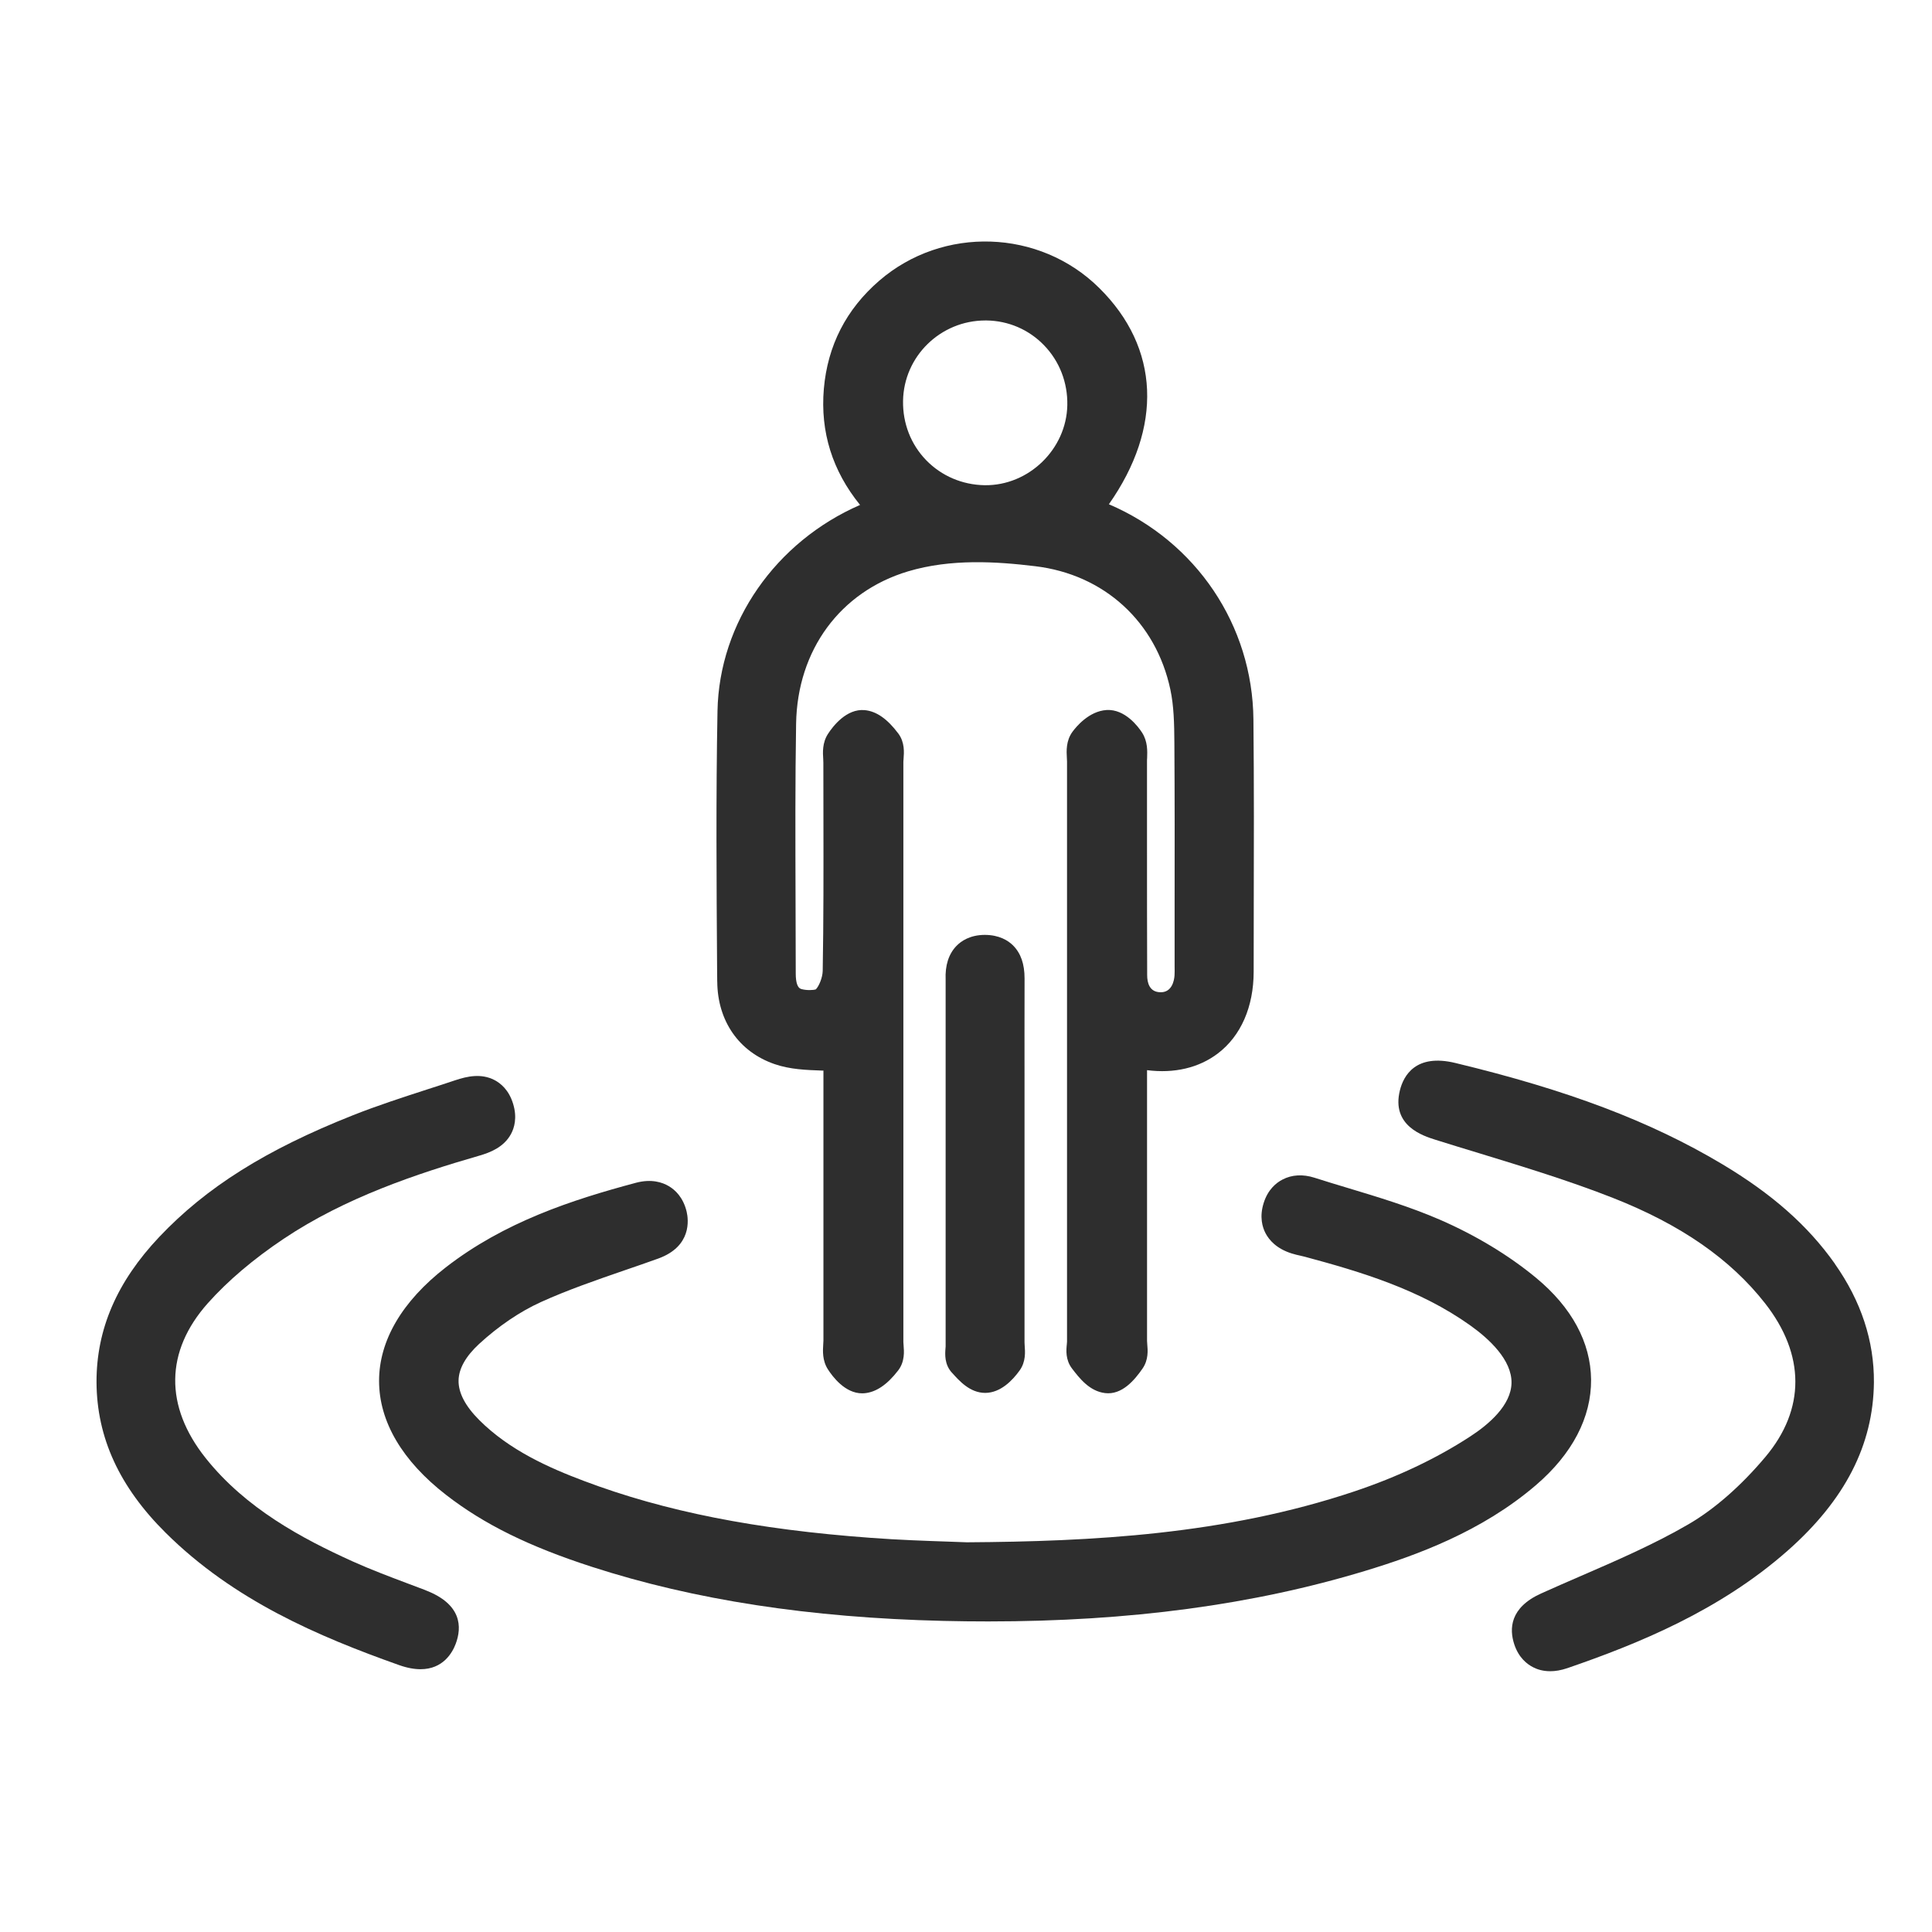
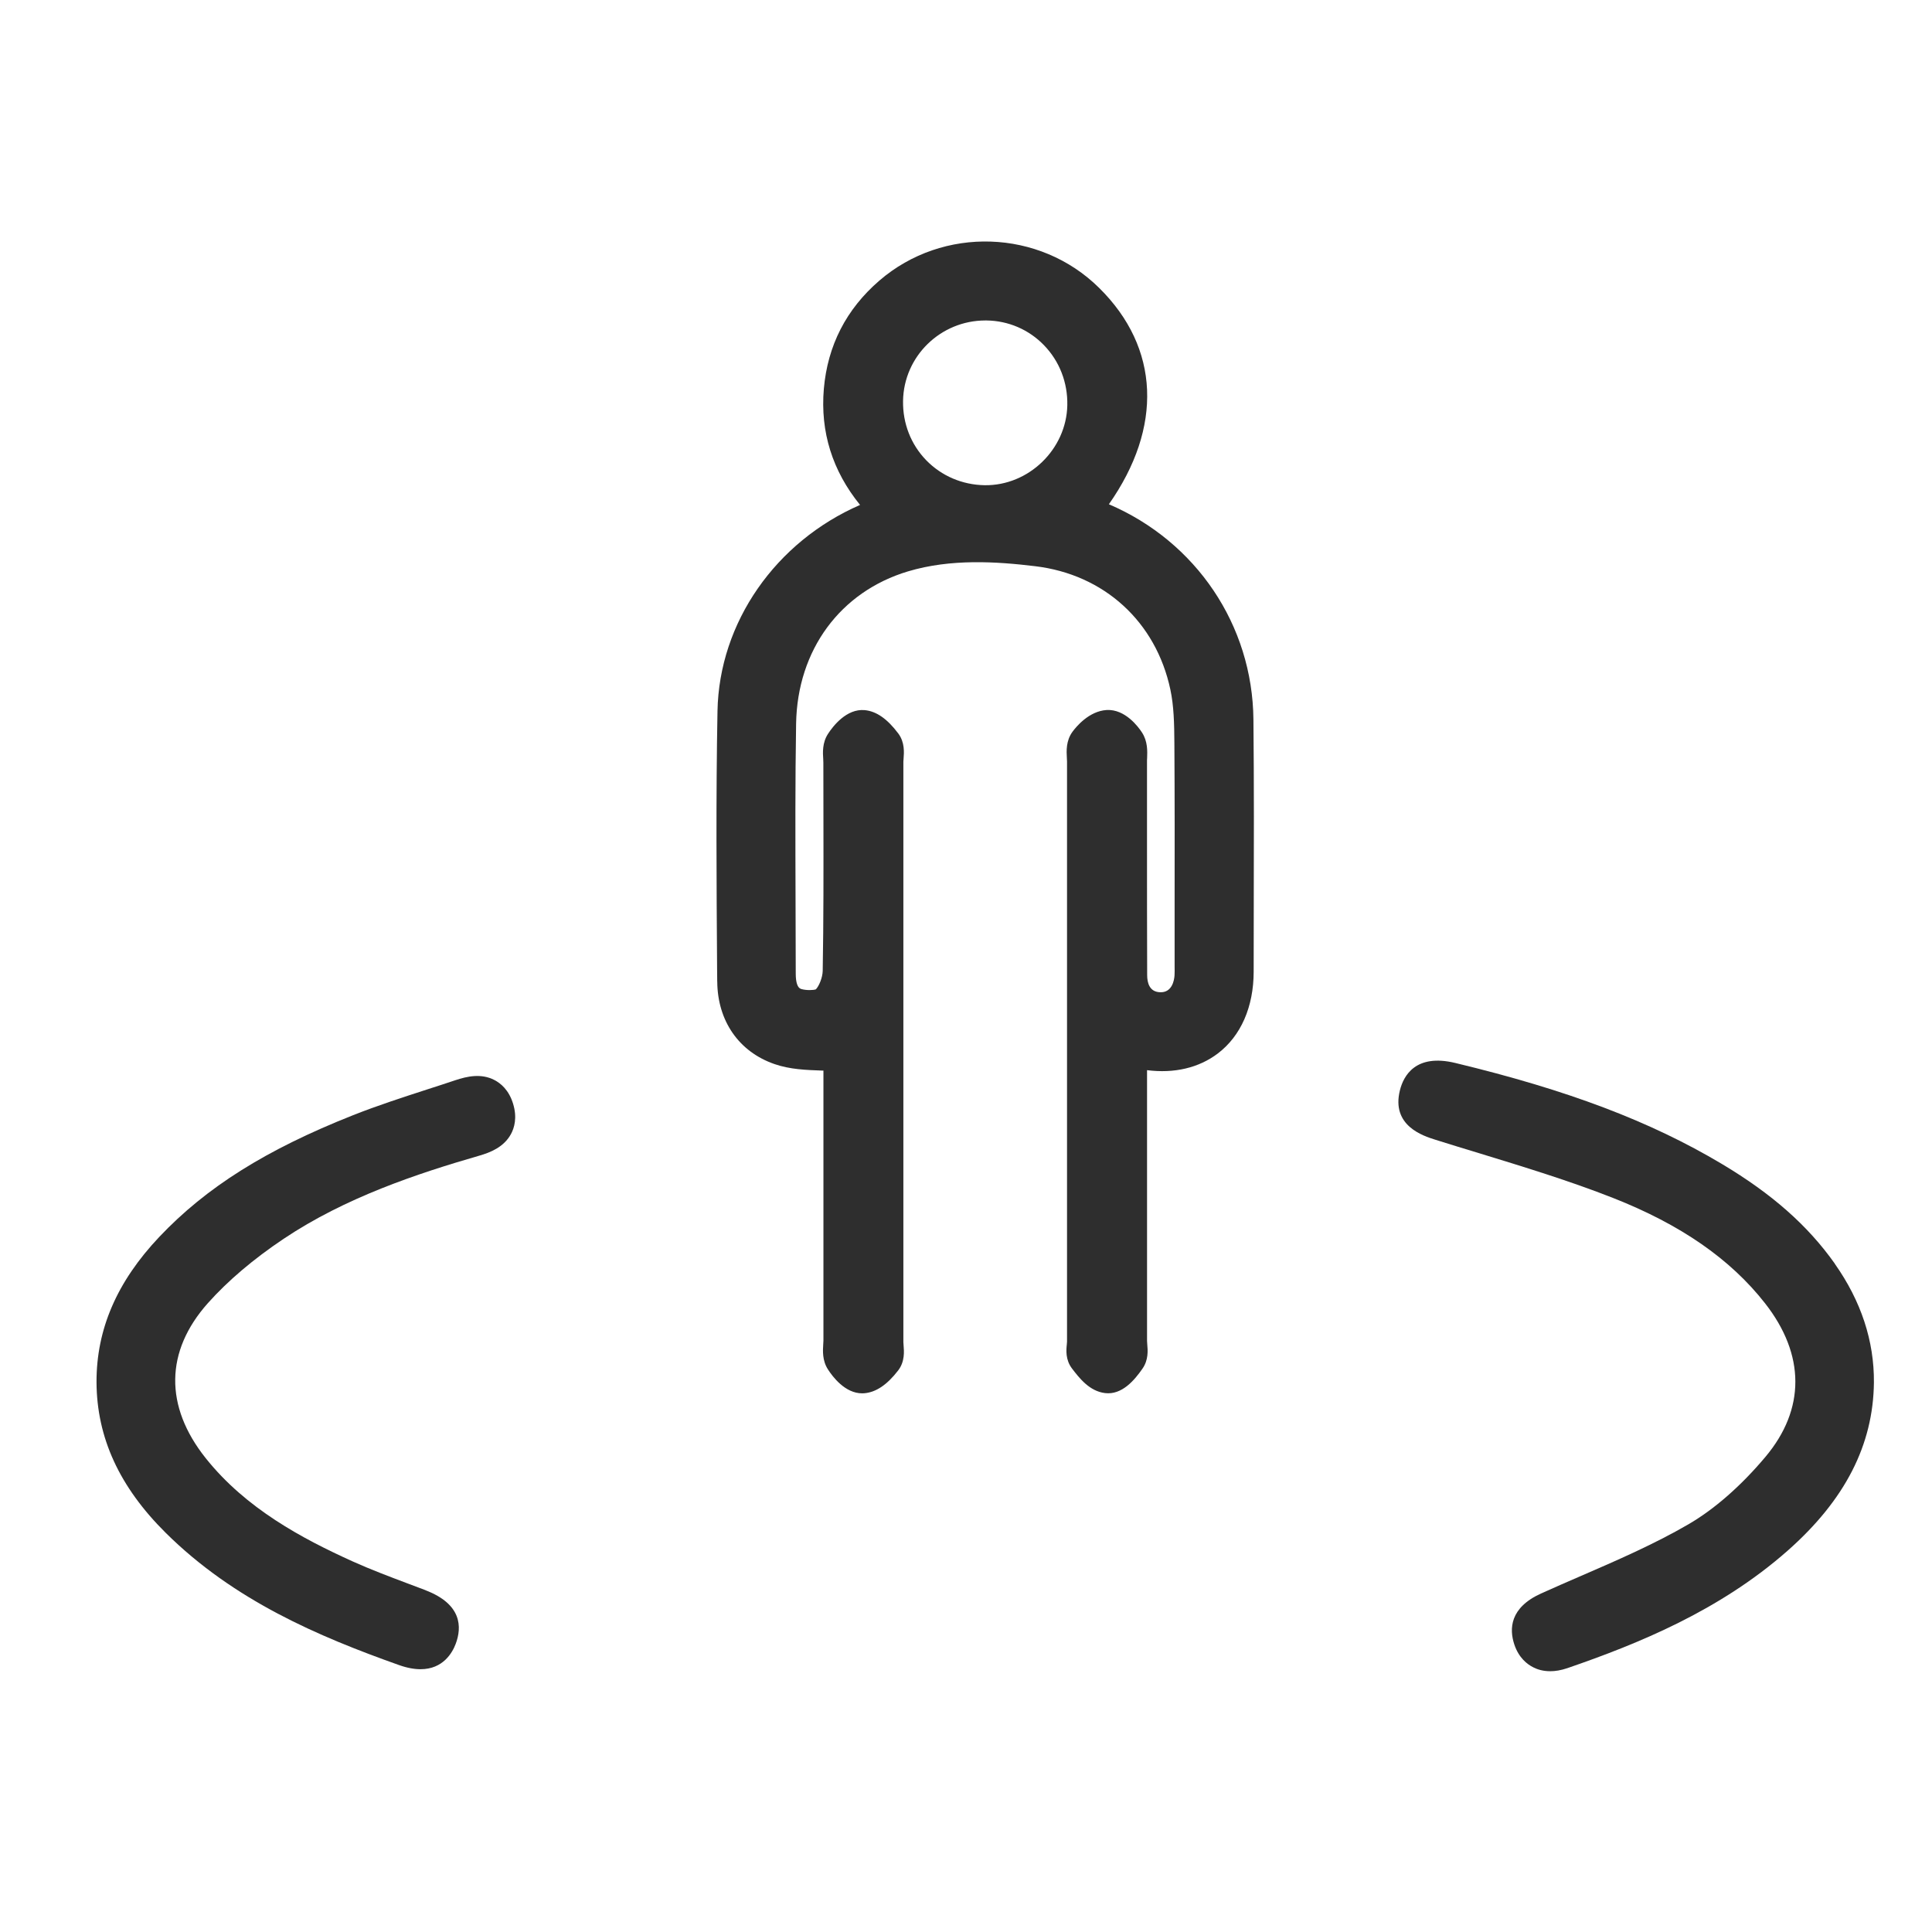
<svg xmlns="http://www.w3.org/2000/svg" width="48" height="48" viewBox="0 0 48 48" fill="none">
  <path d="M17.82 24.388C17.827 25.365 18.358 26.132 19.243 26.437C19.627 26.57 20.029 26.584 20.418 26.598H20.458V27.705C20.458 29.573 20.458 31.44 20.458 33.307C20.458 33.336 20.455 33.365 20.453 33.396C20.443 33.556 20.427 33.8 20.569 34.021C20.686 34.204 20.996 34.617 21.419 34.617C21.436 34.617 21.454 34.617 21.471 34.615C21.761 34.592 22.038 34.407 22.314 34.049C22.483 33.83 22.462 33.573 22.449 33.42C22.447 33.393 22.444 33.367 22.444 33.343C22.444 28.538 22.444 23.732 22.444 18.927C22.444 18.903 22.447 18.877 22.449 18.849C22.461 18.698 22.481 18.444 22.319 18.225C22.046 17.86 21.773 17.67 21.484 17.643C21.032 17.601 20.695 18.042 20.571 18.233C20.427 18.455 20.442 18.7 20.453 18.862C20.455 18.892 20.456 18.922 20.456 18.951C20.456 19.418 20.456 19.886 20.458 20.353C20.46 21.589 20.462 22.867 20.44 24.122C20.436 24.29 20.347 24.501 20.27 24.58C20.204 24.603 20.031 24.609 19.904 24.571C19.816 24.545 19.77 24.415 19.77 24.186C19.77 23.546 19.768 22.905 19.765 22.265C19.761 20.858 19.755 19.405 19.779 17.978C19.81 16.148 20.876 14.7 22.561 14.195C23.626 13.877 24.755 13.951 25.717 14.067C27.431 14.271 28.718 15.446 29.077 17.13C29.164 17.537 29.174 17.973 29.177 18.46C29.186 19.795 29.185 21.155 29.183 22.469C29.183 22.949 29.183 23.428 29.183 23.907C29.183 23.943 29.183 23.978 29.183 24.014C29.183 24.092 29.186 24.167 29.181 24.232C29.173 24.36 29.118 24.662 28.826 24.652C28.559 24.646 28.501 24.418 28.501 24.228C28.497 23.136 28.497 22.043 28.497 20.951C28.497 20.272 28.497 19.592 28.497 18.914C28.497 18.887 28.497 18.86 28.5 18.832C28.506 18.667 28.517 18.419 28.372 18.198C28.283 18.06 27.954 17.614 27.494 17.64C27.054 17.667 26.734 18.06 26.646 18.18C26.482 18.404 26.496 18.661 26.506 18.833C26.507 18.863 26.51 18.892 26.51 18.919C26.509 23.723 26.51 28.529 26.51 33.334C26.51 33.355 26.507 33.376 26.505 33.398C26.49 33.542 26.468 33.784 26.635 34.002C26.817 34.239 27.066 34.564 27.455 34.611C27.875 34.662 28.187 34.288 28.385 34.003C28.536 33.786 28.517 33.55 28.503 33.394C28.501 33.368 28.498 33.342 28.498 33.316C28.498 31.49 28.498 29.665 28.498 27.839V26.588C29.174 26.674 29.785 26.531 30.257 26.173C30.83 25.737 31.146 25.015 31.147 24.143C31.147 23.655 31.148 23.166 31.149 22.678C31.153 21.105 31.157 19.477 31.141 17.876C31.119 15.531 29.718 13.457 27.55 12.528C28.892 10.617 28.818 8.644 27.309 7.154C25.827 5.688 23.427 5.609 21.847 6.972C21.024 7.682 20.561 8.586 20.468 9.661C20.377 10.73 20.68 11.697 21.368 12.545C19.272 13.458 17.867 15.463 17.826 17.664C17.786 19.797 17.802 21.961 17.816 24.056L17.819 24.39L17.82 24.388ZM24.465 12.055C23.908 12.046 23.393 11.826 23.012 11.435C22.631 11.042 22.427 10.52 22.436 9.961C22.453 8.852 23.368 7.962 24.481 7.962C24.491 7.962 24.5 7.962 24.51 7.962C25.054 7.969 25.561 8.188 25.937 8.576C26.323 8.974 26.529 9.505 26.517 10.07C26.494 11.162 25.557 12.07 24.464 12.055H24.465Z" fill="#2E2E2E" />
-   <path d="M39.53 34.276C39.521 33.353 39.05 32.48 38.164 31.748C37.488 31.188 36.662 30.69 35.778 30.305C35.029 29.98 34.242 29.743 33.483 29.514C33.206 29.431 32.929 29.347 32.654 29.259C32.369 29.169 32.097 29.184 31.865 29.305C31.708 29.385 31.5 29.553 31.395 29.89C31.288 30.232 31.362 30.488 31.444 30.643C31.53 30.805 31.712 31.024 32.096 31.143C32.173 31.167 32.246 31.184 32.312 31.198C32.348 31.206 32.384 31.215 32.42 31.224C33.808 31.597 35.269 32.034 36.522 32.925C36.999 33.264 37.565 33.789 37.553 34.362C37.542 34.913 36.99 35.388 36.528 35.688C35.69 36.235 34.72 36.695 33.647 37.054C30.43 38.131 27.121 38.298 24.023 38.318C23.887 38.312 23.72 38.306 23.53 38.3C23.021 38.283 22.325 38.259 21.644 38.208C18.778 37.999 16.511 37.55 14.506 36.793C13.643 36.468 12.659 36.033 11.906 35.28C11.559 34.933 11.386 34.601 11.393 34.294C11.399 34.002 11.571 33.698 11.902 33.391C12.384 32.948 12.914 32.588 13.435 32.351C14.105 32.047 14.826 31.799 15.524 31.558C15.8 31.463 16.077 31.369 16.352 31.269C17.191 30.966 17.105 30.302 17.06 30.106C16.975 29.748 16.774 29.563 16.619 29.471C16.46 29.376 16.189 29.283 15.803 29.385C14.204 29.812 12.524 30.362 11.072 31.49C9.99 32.331 9.417 33.306 9.418 34.31C9.418 35.318 9.994 36.297 11.085 37.142C12.027 37.872 13.143 38.422 14.707 38.928C17.256 39.752 20.113 40.191 23.44 40.271C23.816 40.28 24.187 40.284 24.555 40.284C28.064 40.284 31.138 39.871 33.923 39.026C35.185 38.643 36.808 38.056 38.156 36.901C39.063 36.125 39.538 35.216 39.53 34.273V34.276Z" fill="#2E2E2E" />
  <path d="M45.588 31.399C44.917 30.449 44.024 29.66 42.776 28.916C40.997 27.856 38.956 27.084 36.16 26.41C35.168 26.169 34.87 26.73 34.781 27.086C34.559 27.97 35.358 28.221 35.66 28.316C36.022 28.43 36.385 28.541 36.748 28.651C37.852 28.989 38.996 29.338 40.076 29.763C41.754 30.423 42.99 31.279 43.853 32.381C44.852 33.657 44.856 35.011 43.863 36.194C43.258 36.914 42.595 37.496 41.943 37.874C41.099 38.364 40.168 38.769 39.267 39.159C38.939 39.301 38.611 39.444 38.287 39.59C37.508 39.943 37.495 40.472 37.623 40.857C37.734 41.189 37.943 41.35 38.099 41.427C38.197 41.477 38.337 41.521 38.516 41.521C38.64 41.521 38.782 41.499 38.943 41.444C40.7 40.839 42.725 40.017 44.417 38.523C45.84 37.265 46.54 35.9 46.557 34.348C46.565 33.317 46.239 32.326 45.587 31.401L45.588 31.399Z" fill="#2E2E2E" />
  <path d="M10.57 39.507C10.431 39.455 10.292 39.403 10.153 39.35C9.688 39.175 9.205 38.993 8.753 38.789C7.513 38.227 6.111 37.483 5.111 36.228C4.083 34.938 4.101 33.571 5.163 32.378C5.66 31.821 6.293 31.283 7.047 30.778C8.581 29.751 10.363 29.159 11.905 28.713C12.18 28.634 12.517 28.502 12.695 28.175C12.777 28.024 12.854 27.77 12.748 27.423C12.642 27.077 12.437 26.912 12.282 26.832C11.953 26.663 11.607 26.74 11.312 26.838C11.087 26.914 10.86 26.987 10.633 27.06C10.02 27.259 9.385 27.464 8.769 27.708C6.609 28.564 5.125 29.497 3.958 30.73C2.904 31.844 2.394 33.026 2.398 34.342C2.405 35.718 2.967 36.942 4.117 38.083C5.81 39.762 7.905 40.655 9.916 41.369C10.12 41.441 10.296 41.471 10.448 41.471C11.011 41.471 11.24 41.057 11.321 40.843C11.479 40.425 11.476 39.855 10.571 39.509L10.57 39.507Z" fill="#2E2E2E" />
-   <path d="M23.647 34.1L23.657 34.111C23.834 34.308 24.099 34.606 24.476 34.606H24.483C24.857 34.602 25.152 34.301 25.333 34.048C25.49 33.831 25.469 33.581 25.458 33.432C25.456 33.406 25.454 33.379 25.454 33.354C25.454 32.199 25.454 31.044 25.454 29.889V26.95C25.454 26.07 25.452 25.189 25.455 24.31C25.455 23.95 25.362 23.682 25.168 23.488C25.046 23.367 24.824 23.227 24.465 23.227C24.099 23.229 23.878 23.38 23.758 23.506C23.569 23.705 23.479 23.985 23.494 24.338C23.494 24.349 23.494 24.358 23.494 24.369V25.538C23.494 28.176 23.494 30.815 23.494 33.454C23.494 33.469 23.491 33.487 23.49 33.505C23.48 33.641 23.461 33.893 23.646 34.1H23.647Z" fill="#2E2E2E" />
</svg>